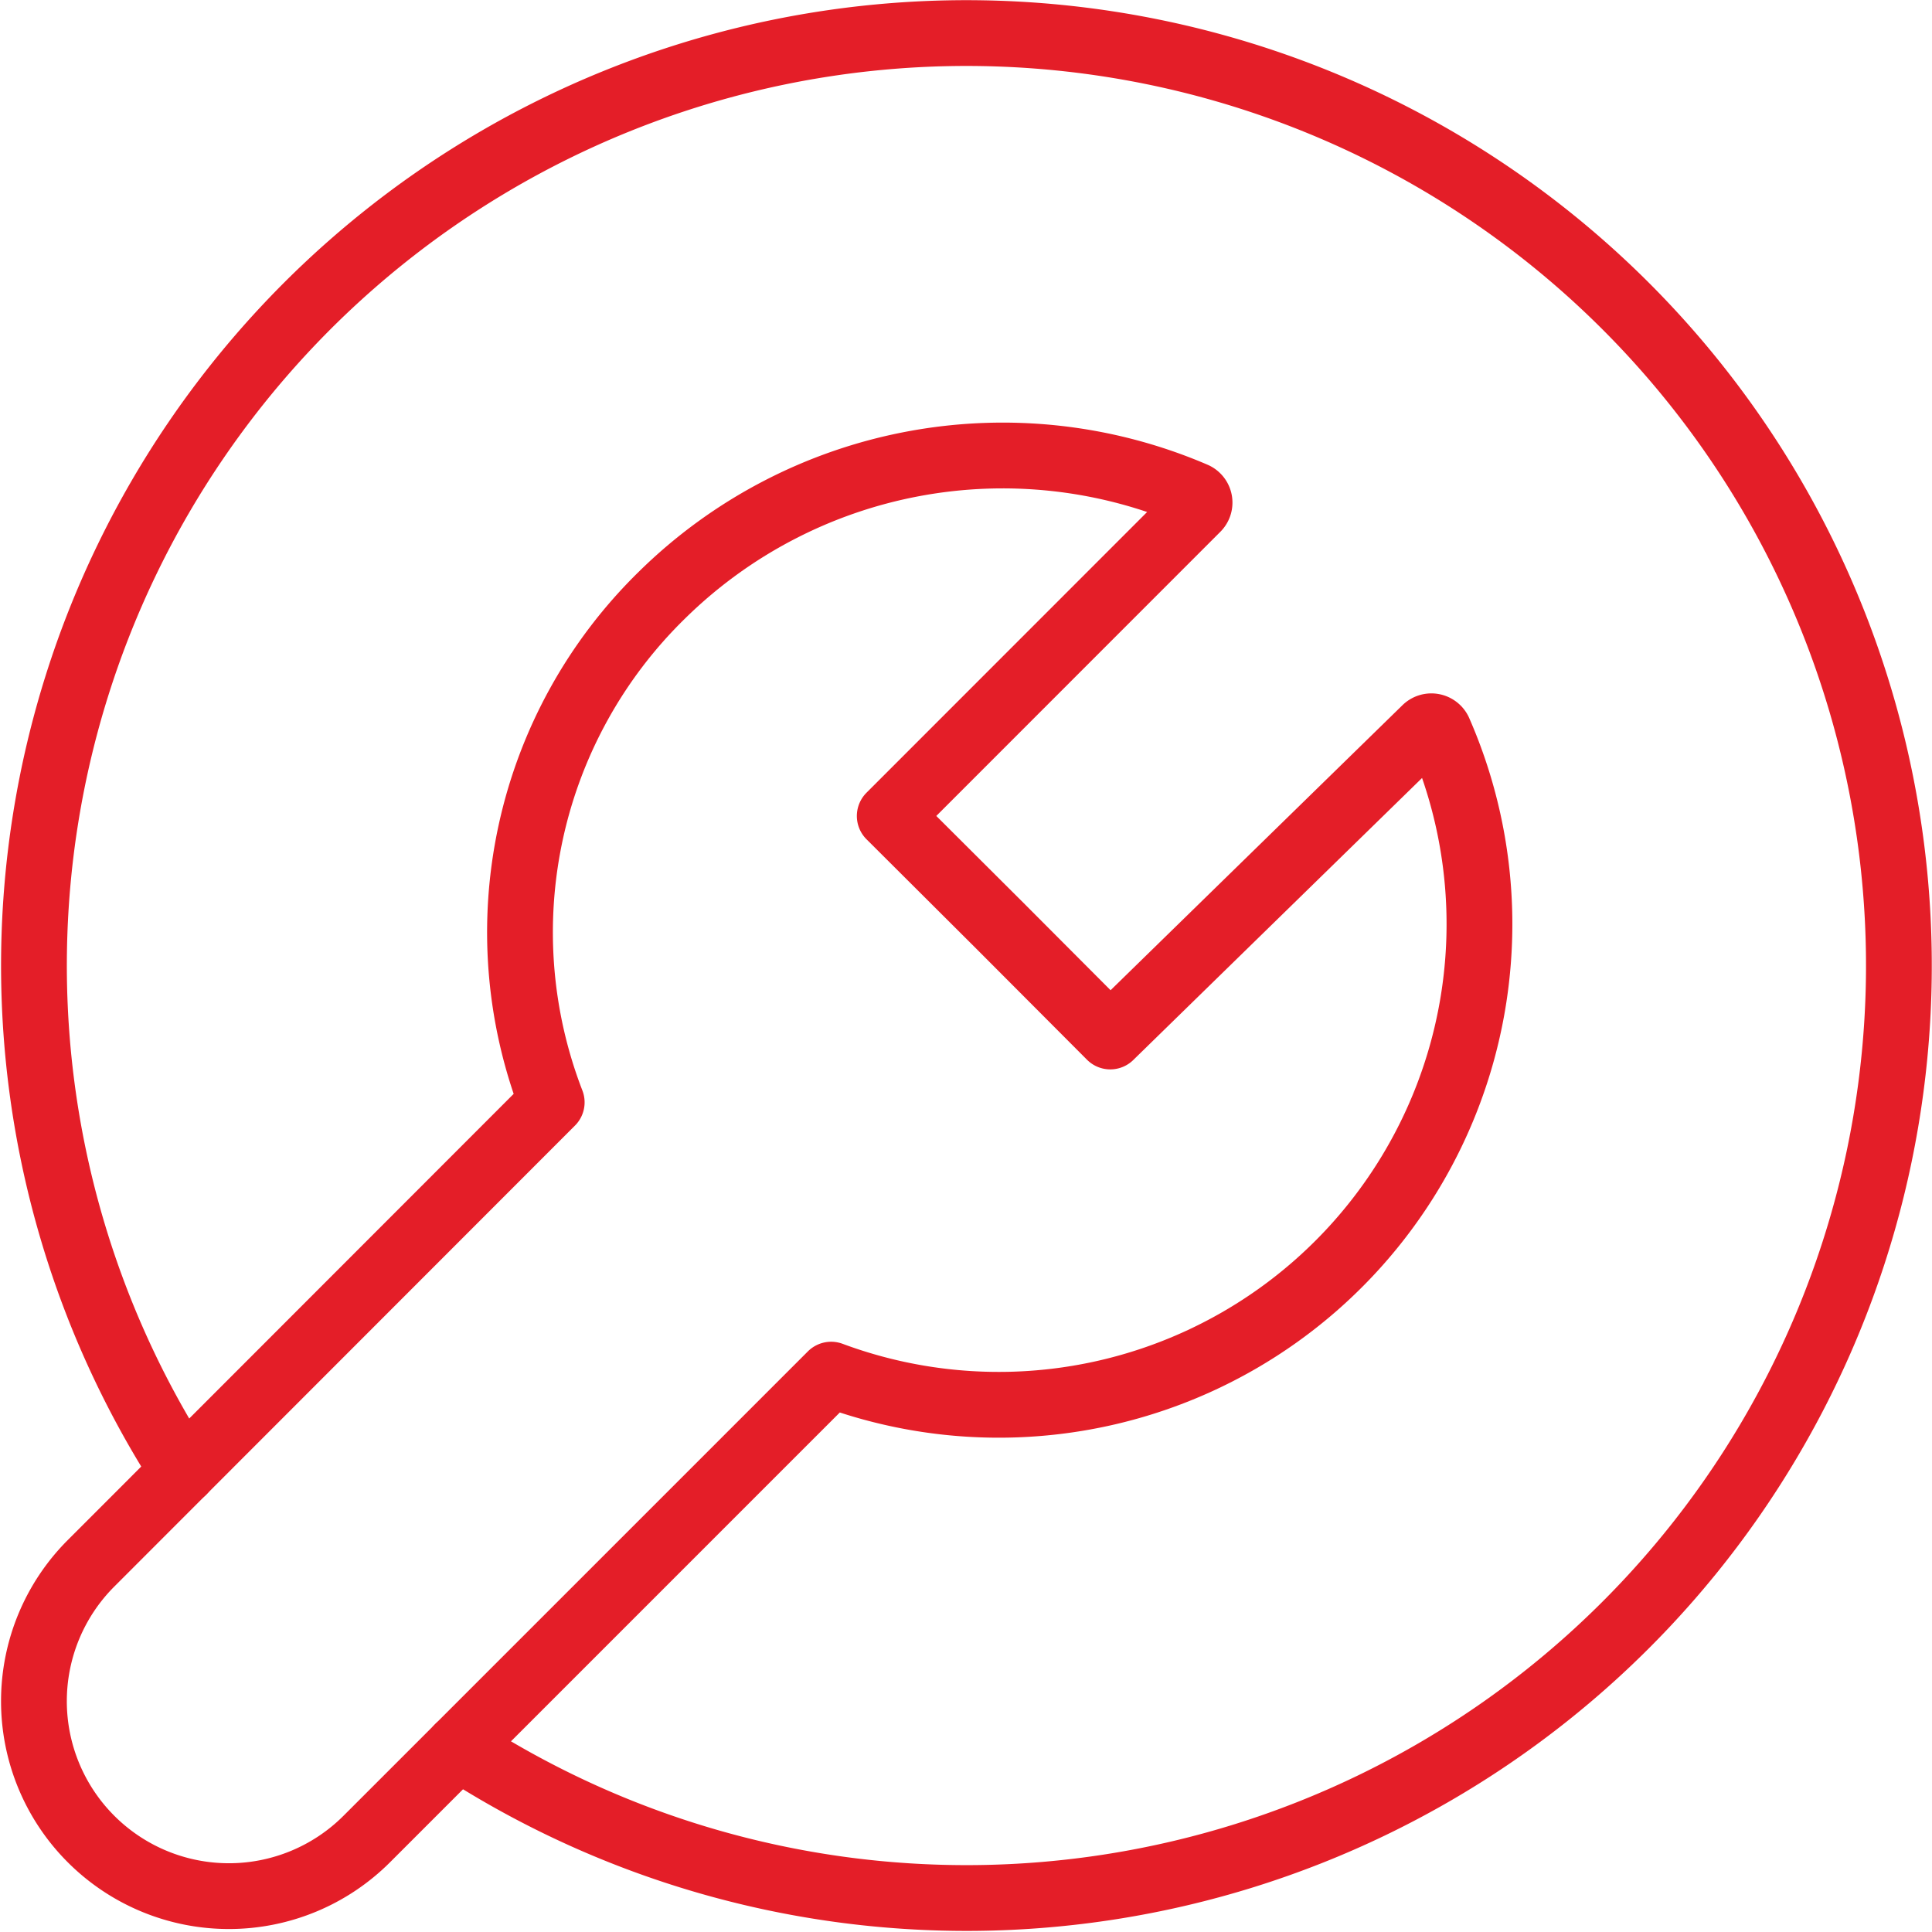
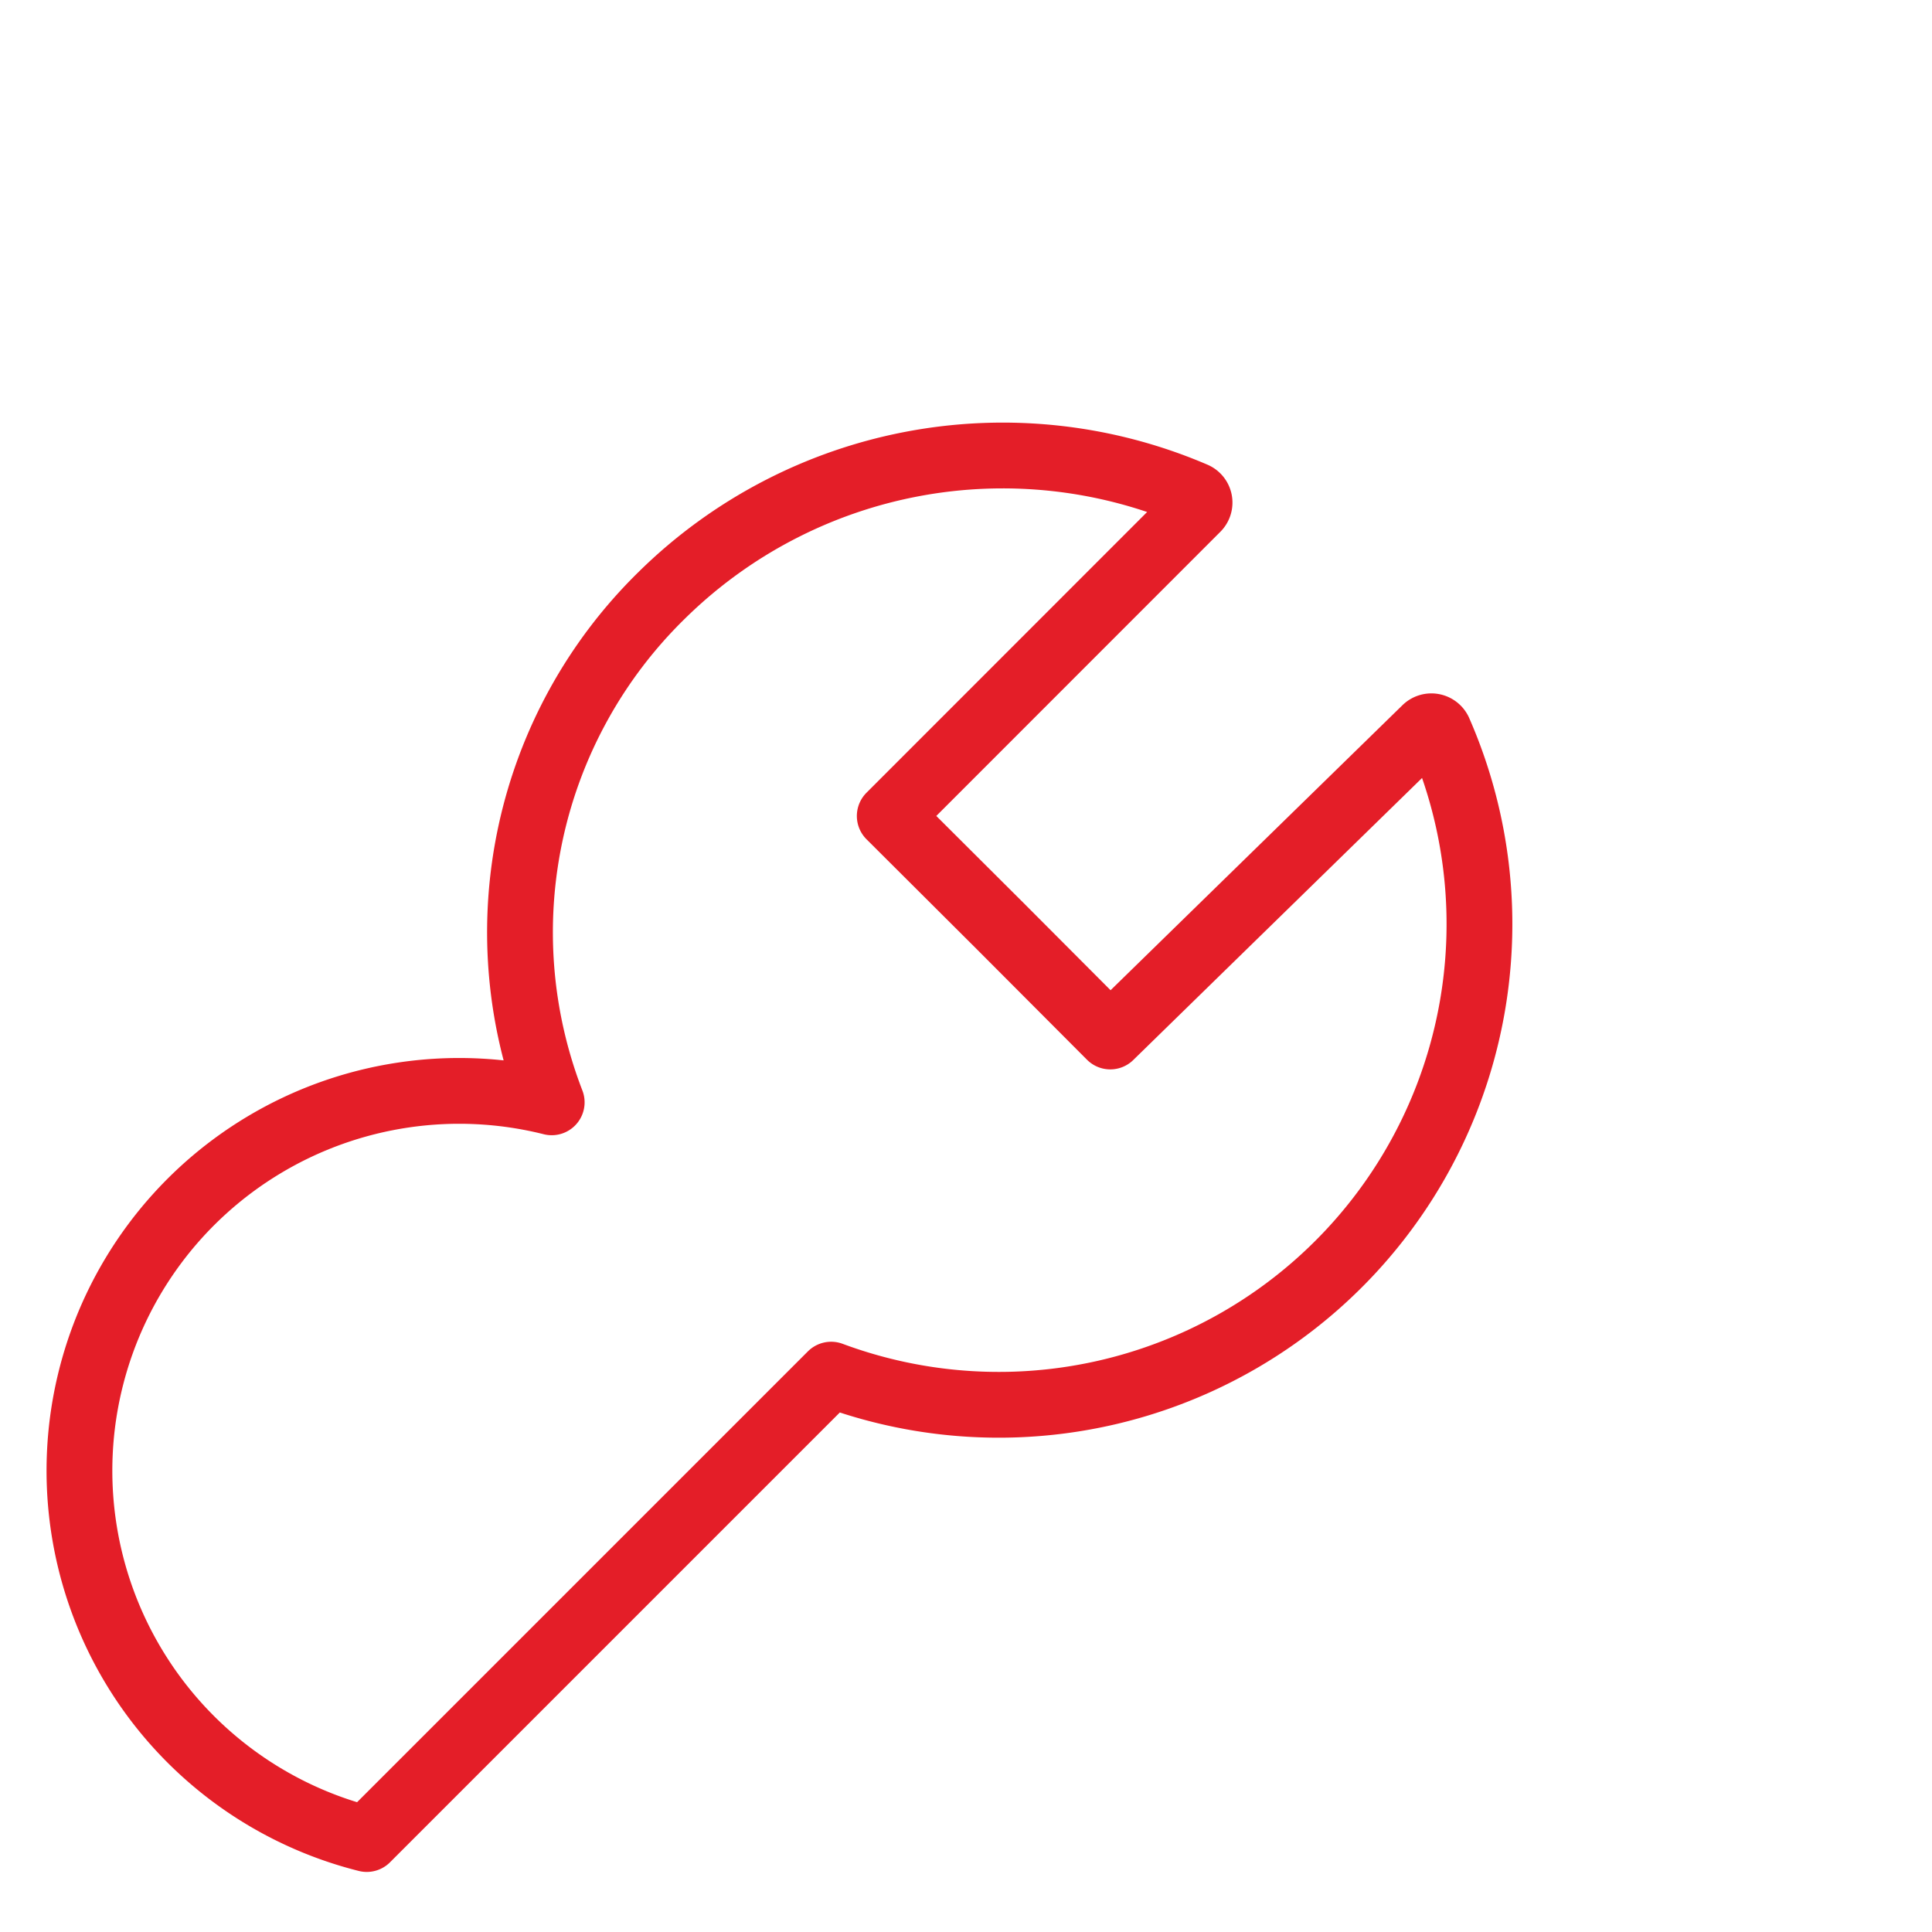
<svg xmlns="http://www.w3.org/2000/svg" width="73.424" height="73.423" viewBox="0 0 73.424 73.423">
  <g id="Group_1483" data-name="Group 1483" transform="translate(1.289 1.256)">
-     <path id="Path_3260" data-name="Path 3260" d="M35.519,20.748,47.2,9.063a.318.318,0,0,0-.094-.515A18.466,18.466,0,0,0,26.86,12.355,17.92,17.92,0,0,0,22.672,31.63L5.165,49.149A7.409,7.409,0,0,0,15.643,59.628L33.292,41.979a18.269,18.269,0,0,0,23.1-24.461.322.322,0,0,0-.511-.09L43.9,29.128l-4.188-4.2Z" transform="translate(-2.994 9.007)" fill="none" stroke="#e41e28" stroke-linecap="round" stroke-linejoin="round" stroke-width="2.5" fill-rule="evenodd" />
-     <path id="Path_3261" data-name="Path 3261" d="M19.126,68.113A35.438,35.438,0,1,0,8.663,57.619" transform="translate(-2.996 -2.959)" fill="none" stroke="#e41e28" stroke-linecap="round" stroke-linejoin="round" stroke-width="2.5" />
+     <path id="Path_3260" data-name="Path 3260" d="M35.519,20.748,47.2,9.063a.318.318,0,0,0-.094-.515A18.466,18.466,0,0,0,26.86,12.355,17.92,17.92,0,0,0,22.672,31.63A7.409,7.409,0,0,0,15.643,59.628L33.292,41.979a18.269,18.269,0,0,0,23.1-24.461.322.322,0,0,0-.511-.09L43.9,29.128l-4.188-4.2Z" transform="translate(-2.994 9.007)" fill="none" stroke="#e41e28" stroke-linecap="round" stroke-linejoin="round" stroke-width="2.5" fill-rule="evenodd" />
  </g>
</svg>